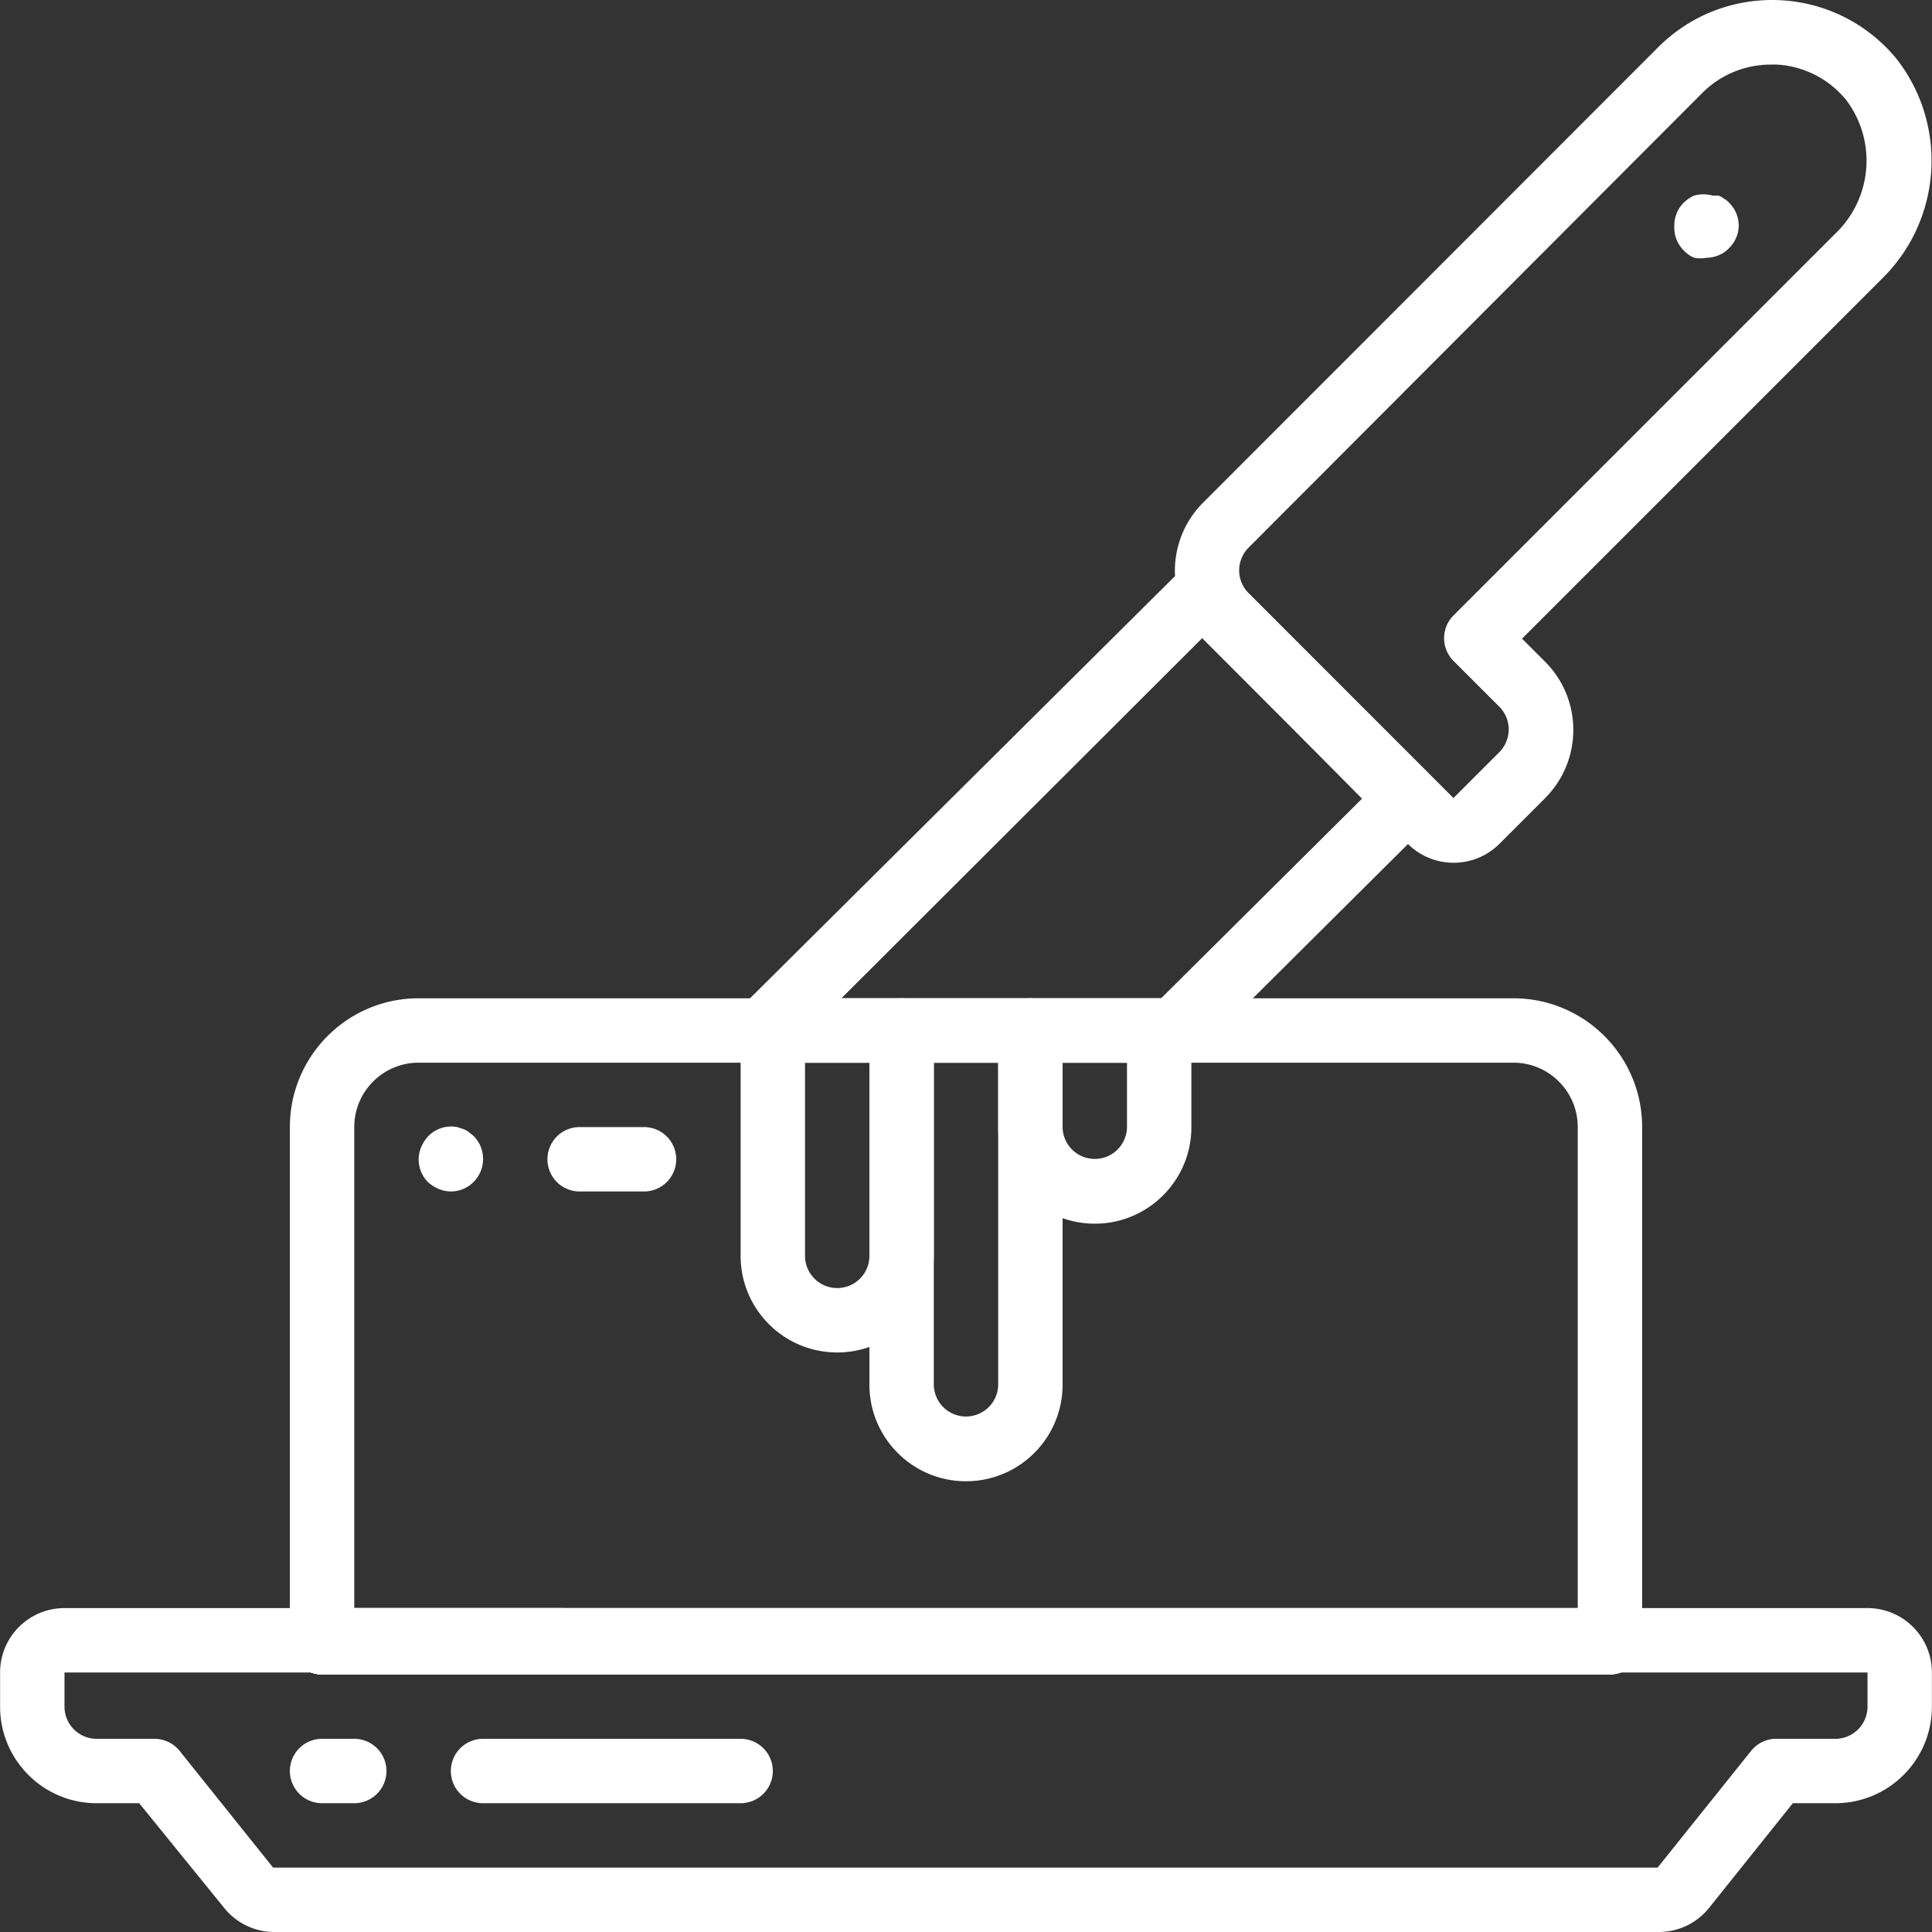
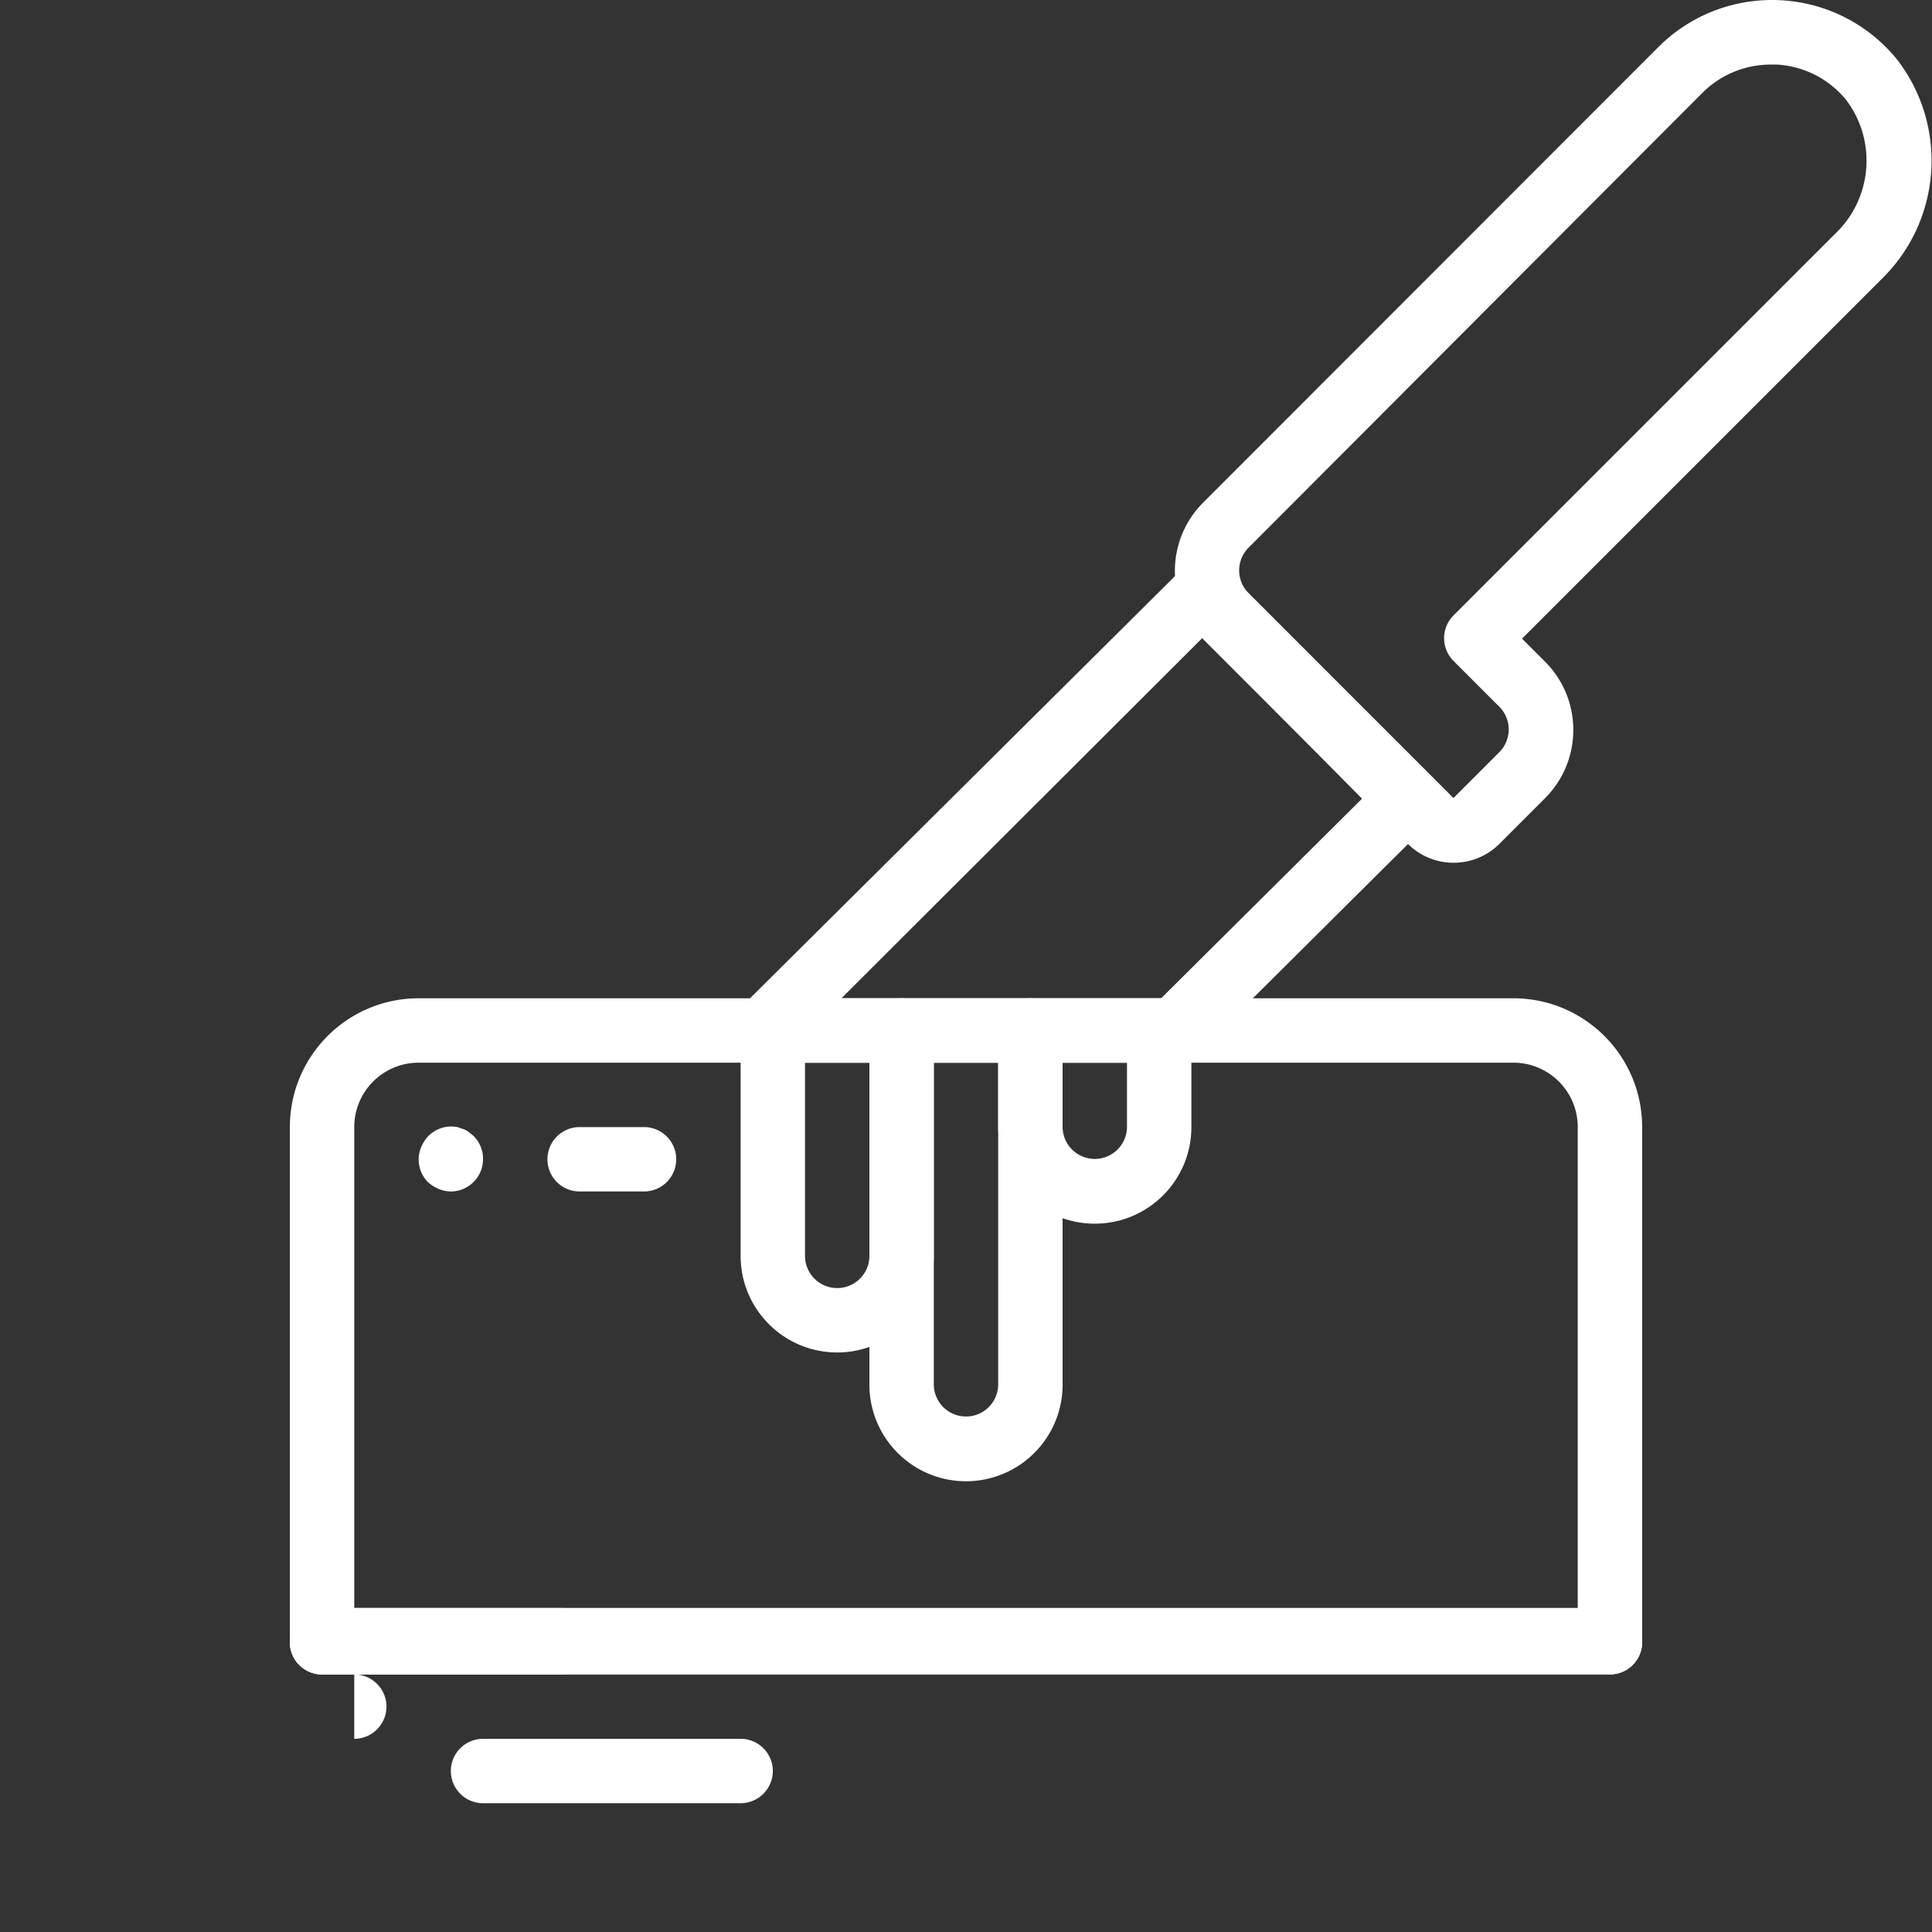
<svg xmlns="http://www.w3.org/2000/svg" width="512" height="512" viewBox="0 0 512.049 512.049">
  <rect x="0" y="0" width="512.049" height="512.049" fill="#333333" stroke="none" />
  <defs />
-   <path fill="#FFF" d="M426.691 426.204H85.358a8.96 8.96 0 00-8.533 9.045 8.533 8.533 0 008.533 8.533h341.333a8.533 8.533 0 008.533-8.533v-.512a8.532 8.532 0 00-8.533-8.533zM93.891 460.849h-8.533a8.533 8.533 0 00-8.533 8.533 8.533 8.533 0 008.533 8.533h8.533a8.533 8.533 0 008.533-8.533 8.533 8.533 0 00-8.533-8.533zM196.291 460.849h-68.267a8.533 8.533 0 00-8.533 8.533 8.533 8.533 0 008.533 8.533h68.267a8.533 8.533 0 008.533-8.533 8.533 8.533 0 00-8.533-8.533z" class="active-path" data-old_color="#000000" data-original="#000000" />
+   <path fill="#FFF" d="M426.691 426.204H85.358a8.96 8.96 0 00-8.533 9.045 8.533 8.533 0 008.533 8.533h341.333a8.533 8.533 0 008.533-8.533v-.512a8.532 8.532 0 00-8.533-8.533zM93.891 460.849h-8.533h8.533a8.533 8.533 0 008.533-8.533 8.533 8.533 0 00-8.533-8.533zM196.291 460.849h-68.267a8.533 8.533 0 00-8.533 8.533 8.533 8.533 0 008.533 8.533h68.267a8.533 8.533 0 008.533-8.533 8.533 8.533 0 00-8.533-8.533z" class="active-path" data-old_color="#000000" data-original="#000000" />
  <path fill="#FFF" d="M401.091 264.583H110.958c-18.851 0-34.133 15.282-34.133 34.133v136.021a8.533 8.533 0 008.533 8.533h341.333a8.533 8.533 0 008.533-8.533V298.716c.001-18.851-15.281-34.133-34.133-34.133zm17.067 161.621H93.891V298.716c0-9.426 7.641-17.067 17.067-17.067h290.133c9.426 0 17.067 7.641 17.067 17.067v127.488z" class="active-path" data-old_color="#000000" data-original="#000000" />
  <path fill="#FFF" d="M426.691 426.204H85.358a8.96 8.96 0 00-8.533 9.045 8.533 8.533 0 008.533 8.533h341.333a8.533 8.533 0 008.533-8.533v-.512a8.532 8.532 0 00-8.533-8.533zM238.958 264.583h-34.133a8.533 8.533 0 00-8.533 8.533v59.733c0 14.138 11.462 25.6 25.6 25.6s25.6-11.462 25.6-25.6v-59.733a8.534 8.534 0 00-8.534-8.533zm-8.532 68.266h-.001a8.533 8.533 0 01-17.066 0v-51.2h17.067v51.2zM307.225 264.583h-34.133a8.533 8.533 0 00-8.533 8.533v25.6c0 14.138 11.462 25.6 25.6 25.6s25.6-11.461 25.6-25.6v-25.6a8.535 8.535 0 00-8.534-8.533zm-8.533 34.133a8.534 8.534 0 01-17.067 0v-17.067h17.067v17.067z" class="active-path" data-old_color="#000000" data-original="#000000" />
  <path fill="#FFF" d="M273.091 264.583h-34.133a8.533 8.533 0 00-8.533 8.533v93.867c0 14.138 11.461 25.6 25.6 25.6 14.138 0 25.6-11.461 25.6-25.6v-93.867a8.533 8.533 0 00-8.534-8.533zm-8.532 102.4a8.534 8.534 0 01-17.067 0V281.65h17.067v85.333zM125.465 301.02l-1.28-1.024a4.707 4.707 0 00-1.451-.768l-1.536-.512a8.532 8.532 0 00-7.765 2.475 9.8 9.8 0 00-1.792 2.816 8.55 8.55 0 00-.683 3.243 8.533 8.533 0 002.475 6.059 9.8 9.8 0 002.816 1.792 8.55 8.55 0 003.243.683 8.527 8.527 0 005.973-2.475 8.53 8.53 0 002.56-6.059 8.54 8.54 0 00-2.56-6.23zM502.638 15.58a42.676 42.676 0 00-2.892-3.179c-16.716-16.609-43.73-16.523-60.34.193L318.915 133.169l-.063.063c-9.98 10.015-9.952 26.224.063 36.204l54.272 54.272a17.063 17.063 0 0012.032 4.949 17.069 17.069 0 0012.117-4.949l12.117-12.117.063-.063c9.98-10.015 9.952-26.224-.063-36.204l-6.059-6.059 95.317-95.317c15.988-15.615 17.679-40.753 3.927-58.368zm-16.213 46.336L385.219 163.121a8.533 8.533 0 000 12.032l12.117 12.117.049.049a8.533 8.533 0 01-.049 12.068l-12.117 12.117-54.272-54.272-.049-.049a8.533 8.533 0 01.049-12.068l120.15-120.404a25.6 25.6 0 0118.261-7.595h1.621a25.596 25.596 0 0118.261 9.301c8.238 10.824 7.025 26.109-2.815 35.499z" class="active-path" data-old_color="#000000" data-original="#000000" />
-   <path fill="#FFF" d="M458.265 53.724a4.783 4.783 0 00-1.28-1.024 7.945 7.945 0 00-1.451-.853h-1.621a9.047 9.047 0 00-4.949 0 10.498 10.498 0 00-2.731 1.877 8.534 8.534 0 00-2.475 6.059 8.534 8.534 0 002.56 6.656 7.502 7.502 0 002.731 1.877 8.545 8.545 0 003.243 0 8.513 8.513 0 003.243-.683 7.515 7.515 0 002.731-1.877 8.532 8.532 0 002.56-5.973 8.543 8.543 0 00-2.561-6.059zM494.958 426.204h-68.267a7.772 7.772 0 00-2.731.512H88.259a8.52 8.52 0 00-2.901-.512H17.091c-9.426 0-17.067 7.641-17.067 17.067v9.045c0 14.138 11.461 25.6 25.6 25.6h11.264l22.443 27.648a17.065 17.065 0 0013.397 6.485h366.933a17.066 17.066 0 0013.312-6.4l22.187-27.733h11.264c14.138 0 25.6-11.462 25.6-25.6v-9.045c.001-9.426-7.64-17.067-17.066-17.067zm-8.533 34.645h-15.36a8.53 8.53 0 00-6.997 3.243l-24.747 30.891H72.387L47.64 464.092a8.535 8.535 0 00-6.656-3.243h-15.36a8.533 8.533 0 01-8.533-8.533v-9.045h65.365a8.52 8.52 0 002.901.512H426.69a7.849 7.849 0 002.731-.512h65.536v9.045h.001a8.533 8.533 0 01-8.533 8.533z" class="active-path" data-old_color="#000000" data-original="#000000" />
  <path fill="#FFF" d="M148.675 426.204H85.358a8.96 8.96 0 00-8.533 9.045 8.533 8.533 0 008.533 8.533h62.805a8.533 8.533 0 006.059-2.475l.512-.512a8.533 8.533 0 00-6.059-14.591zM379.161 205.617l-54.272-54.357a8.533 8.533 0 00-12.032 0L196.291 267.057a8.534 8.534 0 006.059 14.592h108.971a8.533 8.533 0 006.059-2.475l61.781-61.44.049-.049a8.533 8.533 0 00-.049-12.068zm-71.424 58.966h-84.736l95.744-95.573 42.24 42.667-53.248 52.906zM170.691 298.716h-17.067a8.533 8.533 0 000 17.066h17.067a8.533 8.533 0 008.533-8.533 8.533 8.533 0 00-8.533-8.533z" class="active-path" data-old_color="#000000" data-original="#000000" />
</svg>